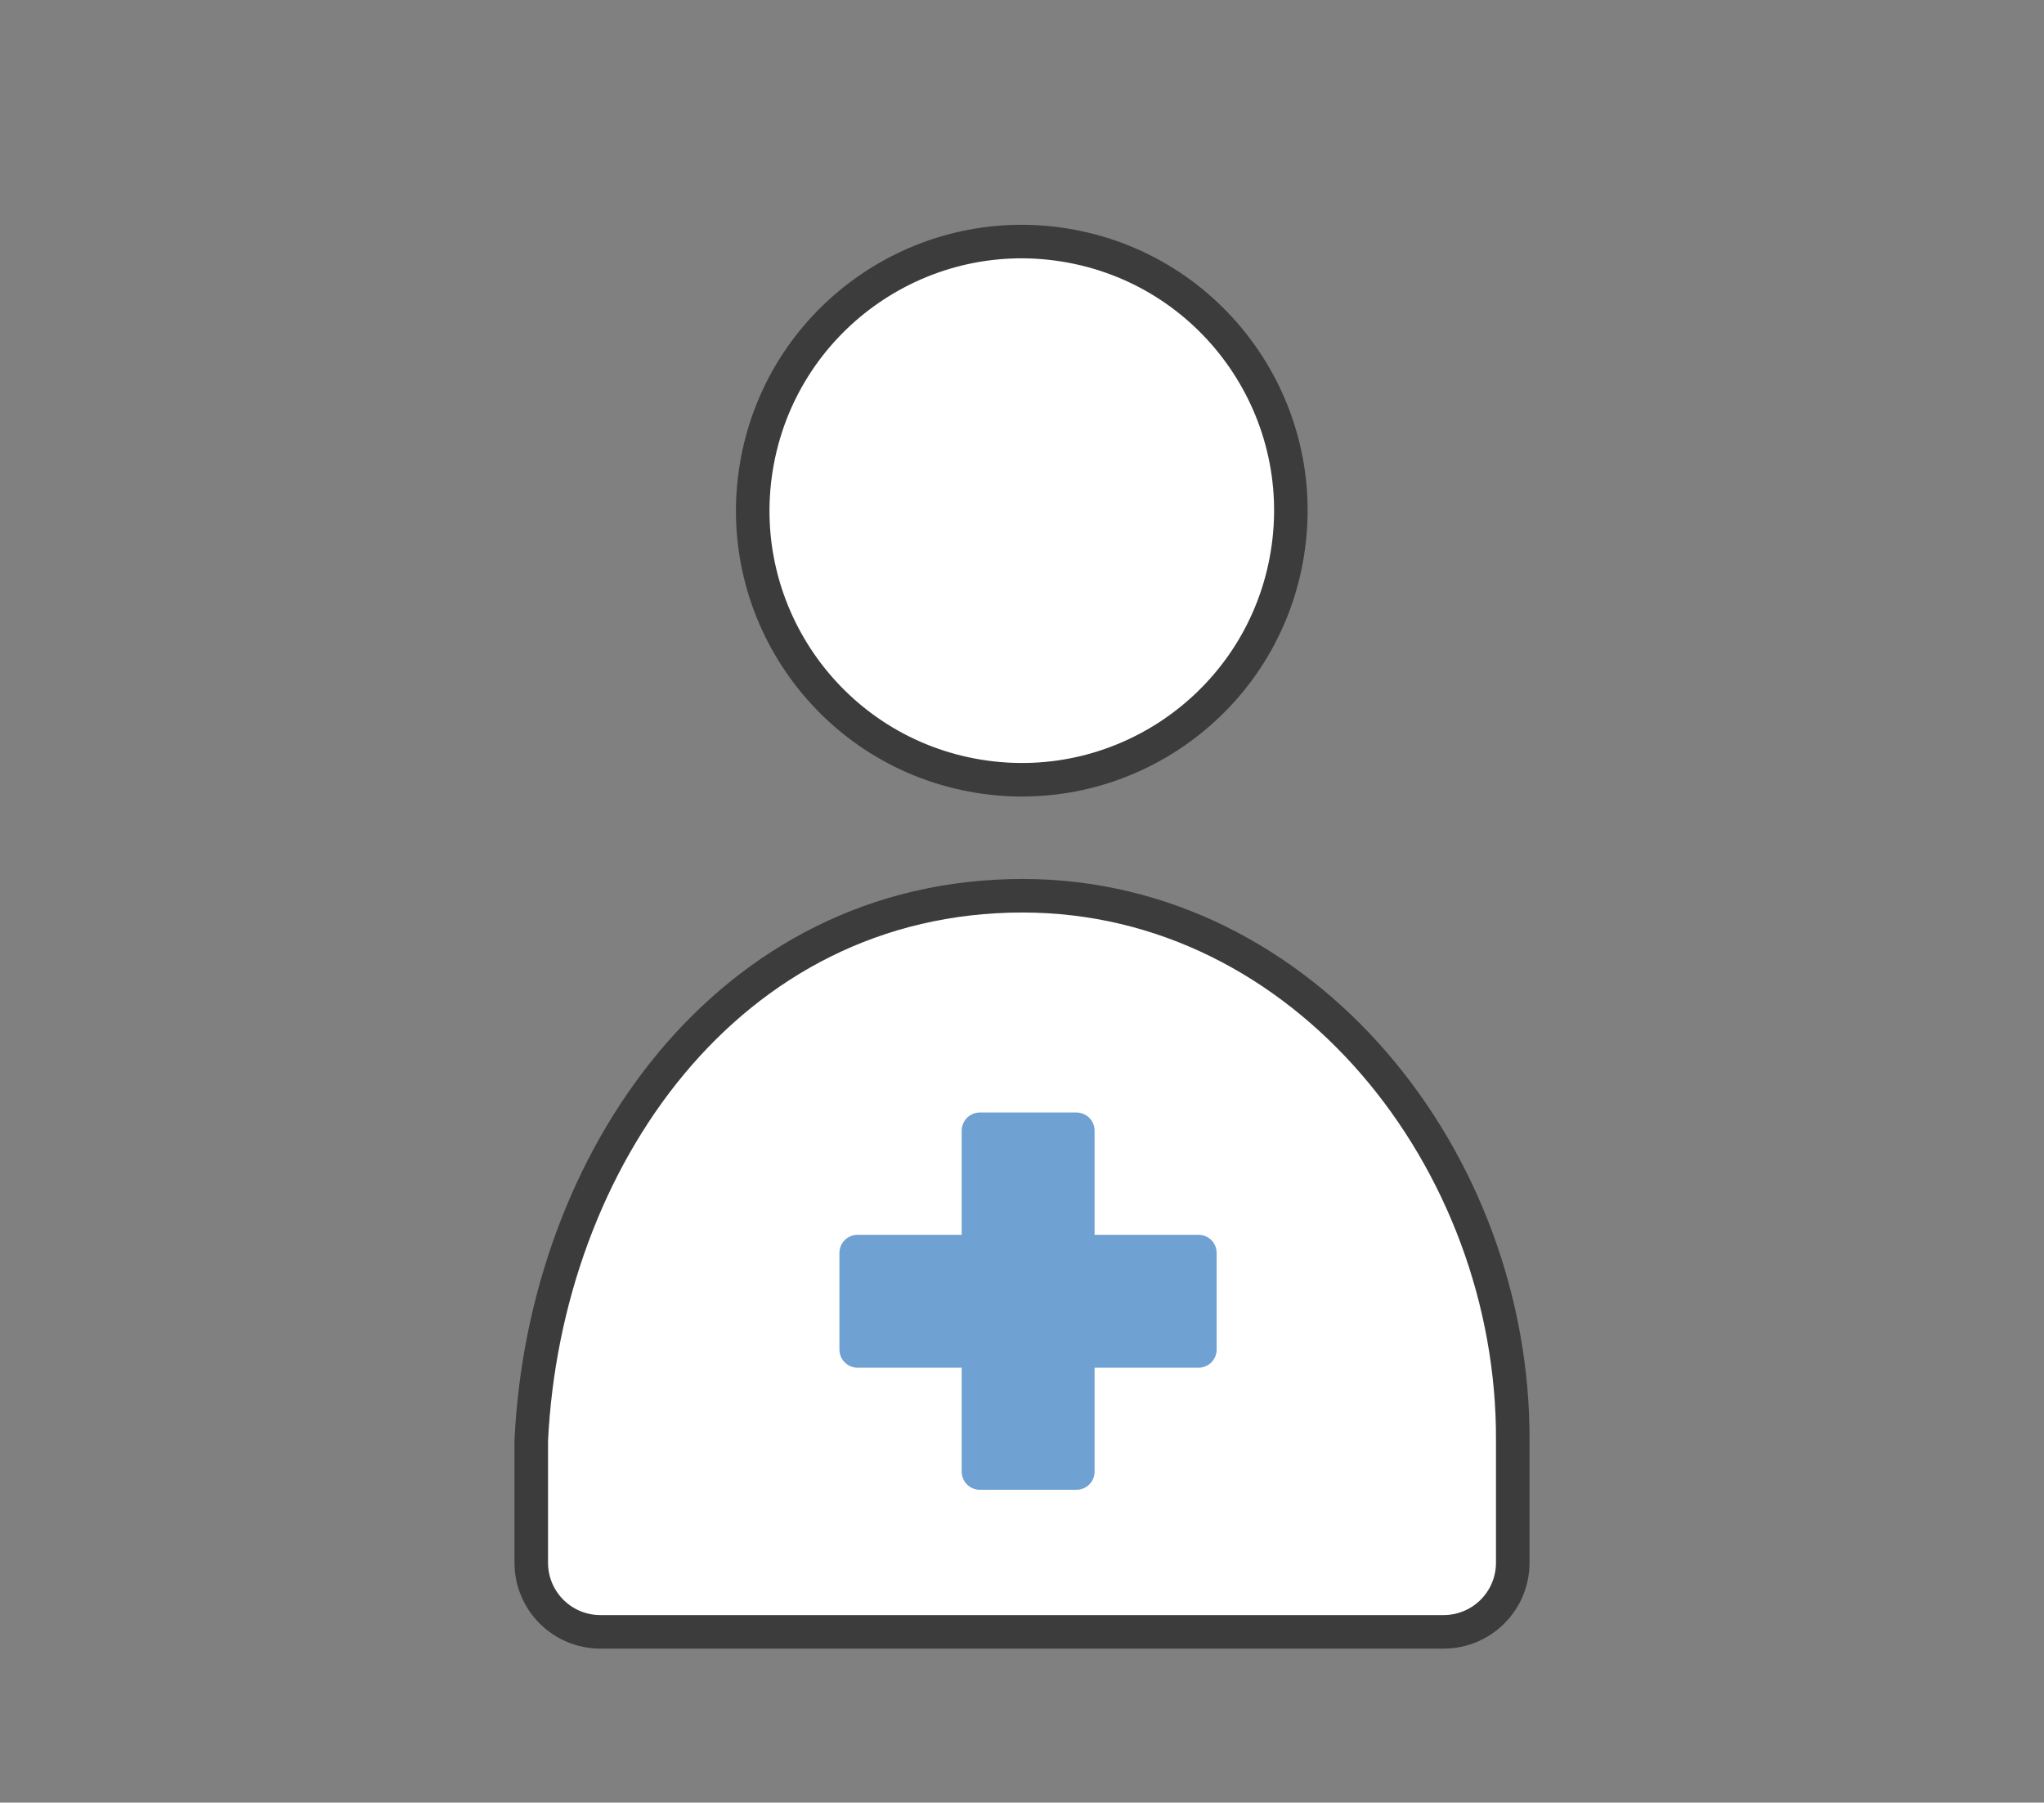
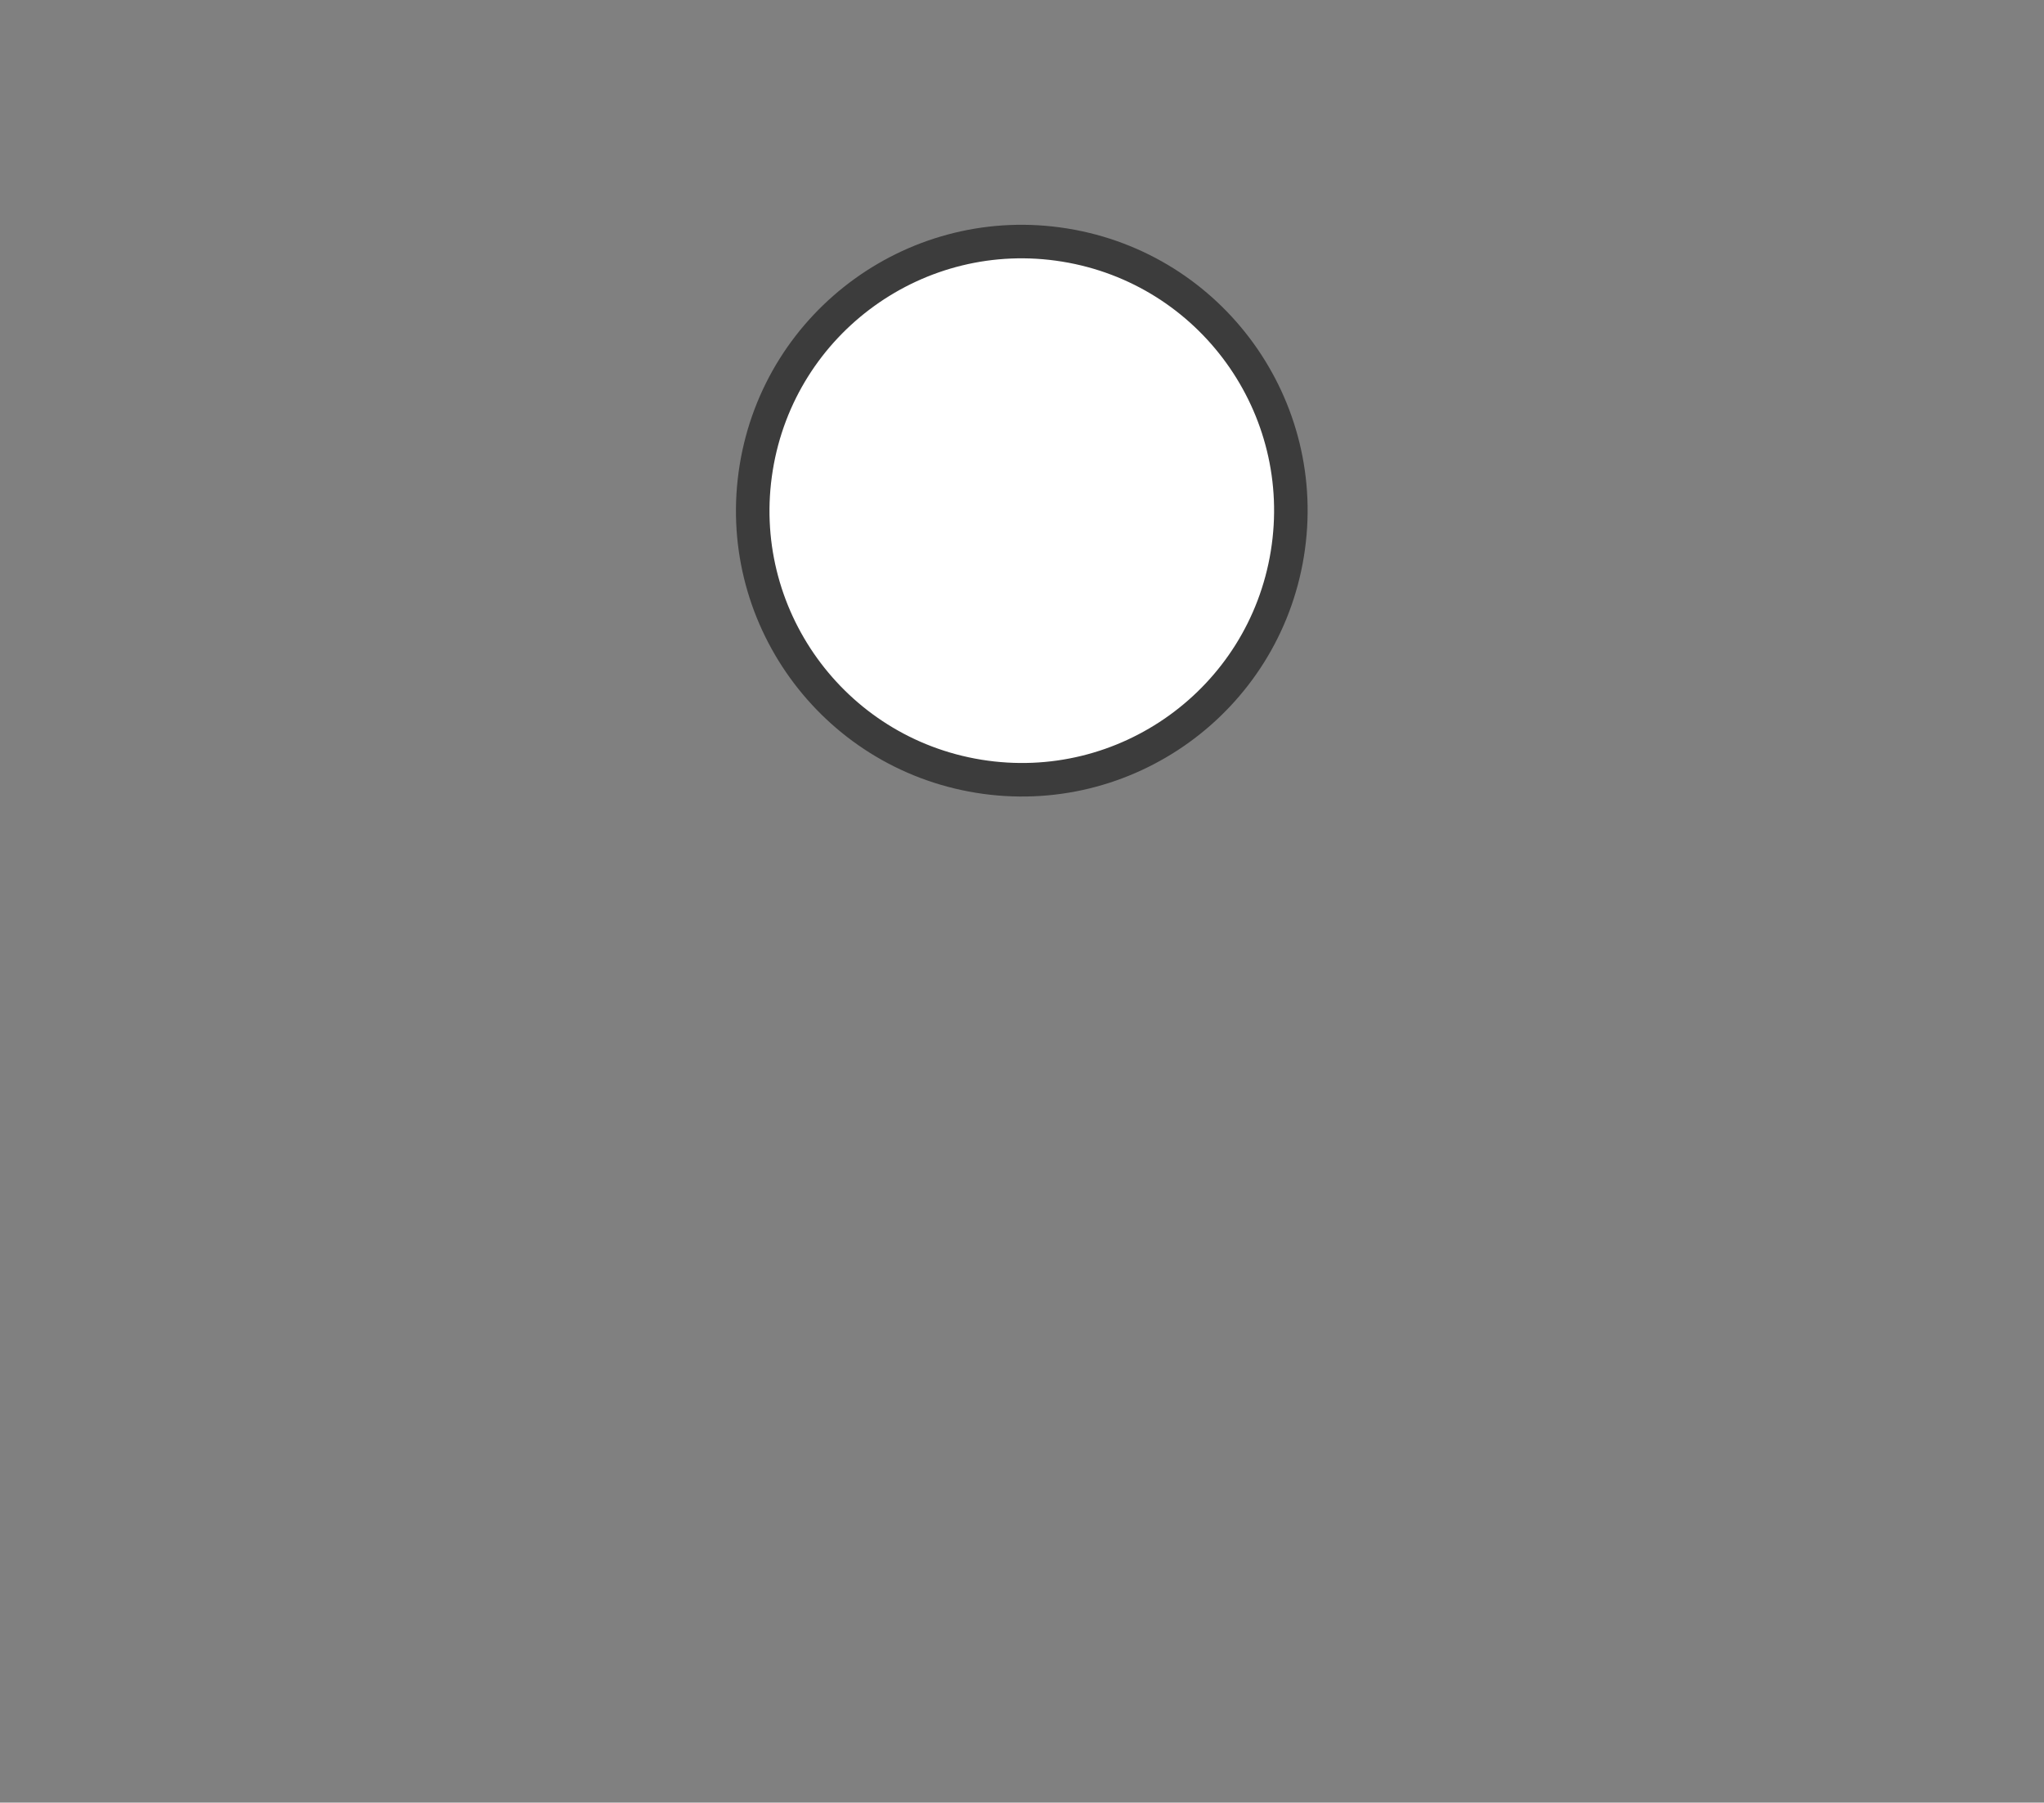
<svg xmlns="http://www.w3.org/2000/svg" version="1.1" id="レイヤー_1" x="0px" y="0px" viewBox="0 0 110 97" style="enable-background:new 0 0 110 97;" xml:space="preserve">
  <rect x="0" y="0" width="110" height="97" fill="#808080" stroke="none" />
  <style type="text/css">
	.st0{fill:#FFFFFF;stroke:#3C3C3C;stroke-width:1.805;stroke-linecap:round;stroke-linejoin:round;stroke-miterlimit:10;}
	.st1{fill:#6FA1D2;stroke:#6FA1D2;stroke-width:1.951;stroke-linecap:round;stroke-linejoin:round;stroke-miterlimit:10;}
</style>
  <g>
    <ellipse transform="matrix(0.16 -0.987 0.987 0.16 19.066 77.367)" class="st0" cx="55" cy="27.48" rx="14.48" ry="14.48" />
-     <path class="st0" d="M77.69,87.81c2.05,0,3.72-1.66,3.72-3.72v-6.56c0.08-15.08-11.21-29.33-26.38-29.33   c-15.86,0-25.72,14.25-26.44,29.33v6.56c0,2.05,1.66,3.72,3.72,3.72H77.69z" />
    <g>
-       <rect x="52.73" y="60.84" class="st1" width="5.2" height="18.35" />
-       <rect x="46.15" y="67.42" class="st1" width="18.35" height="5.2" />
-     </g>
+       </g>
  </g>
</svg>